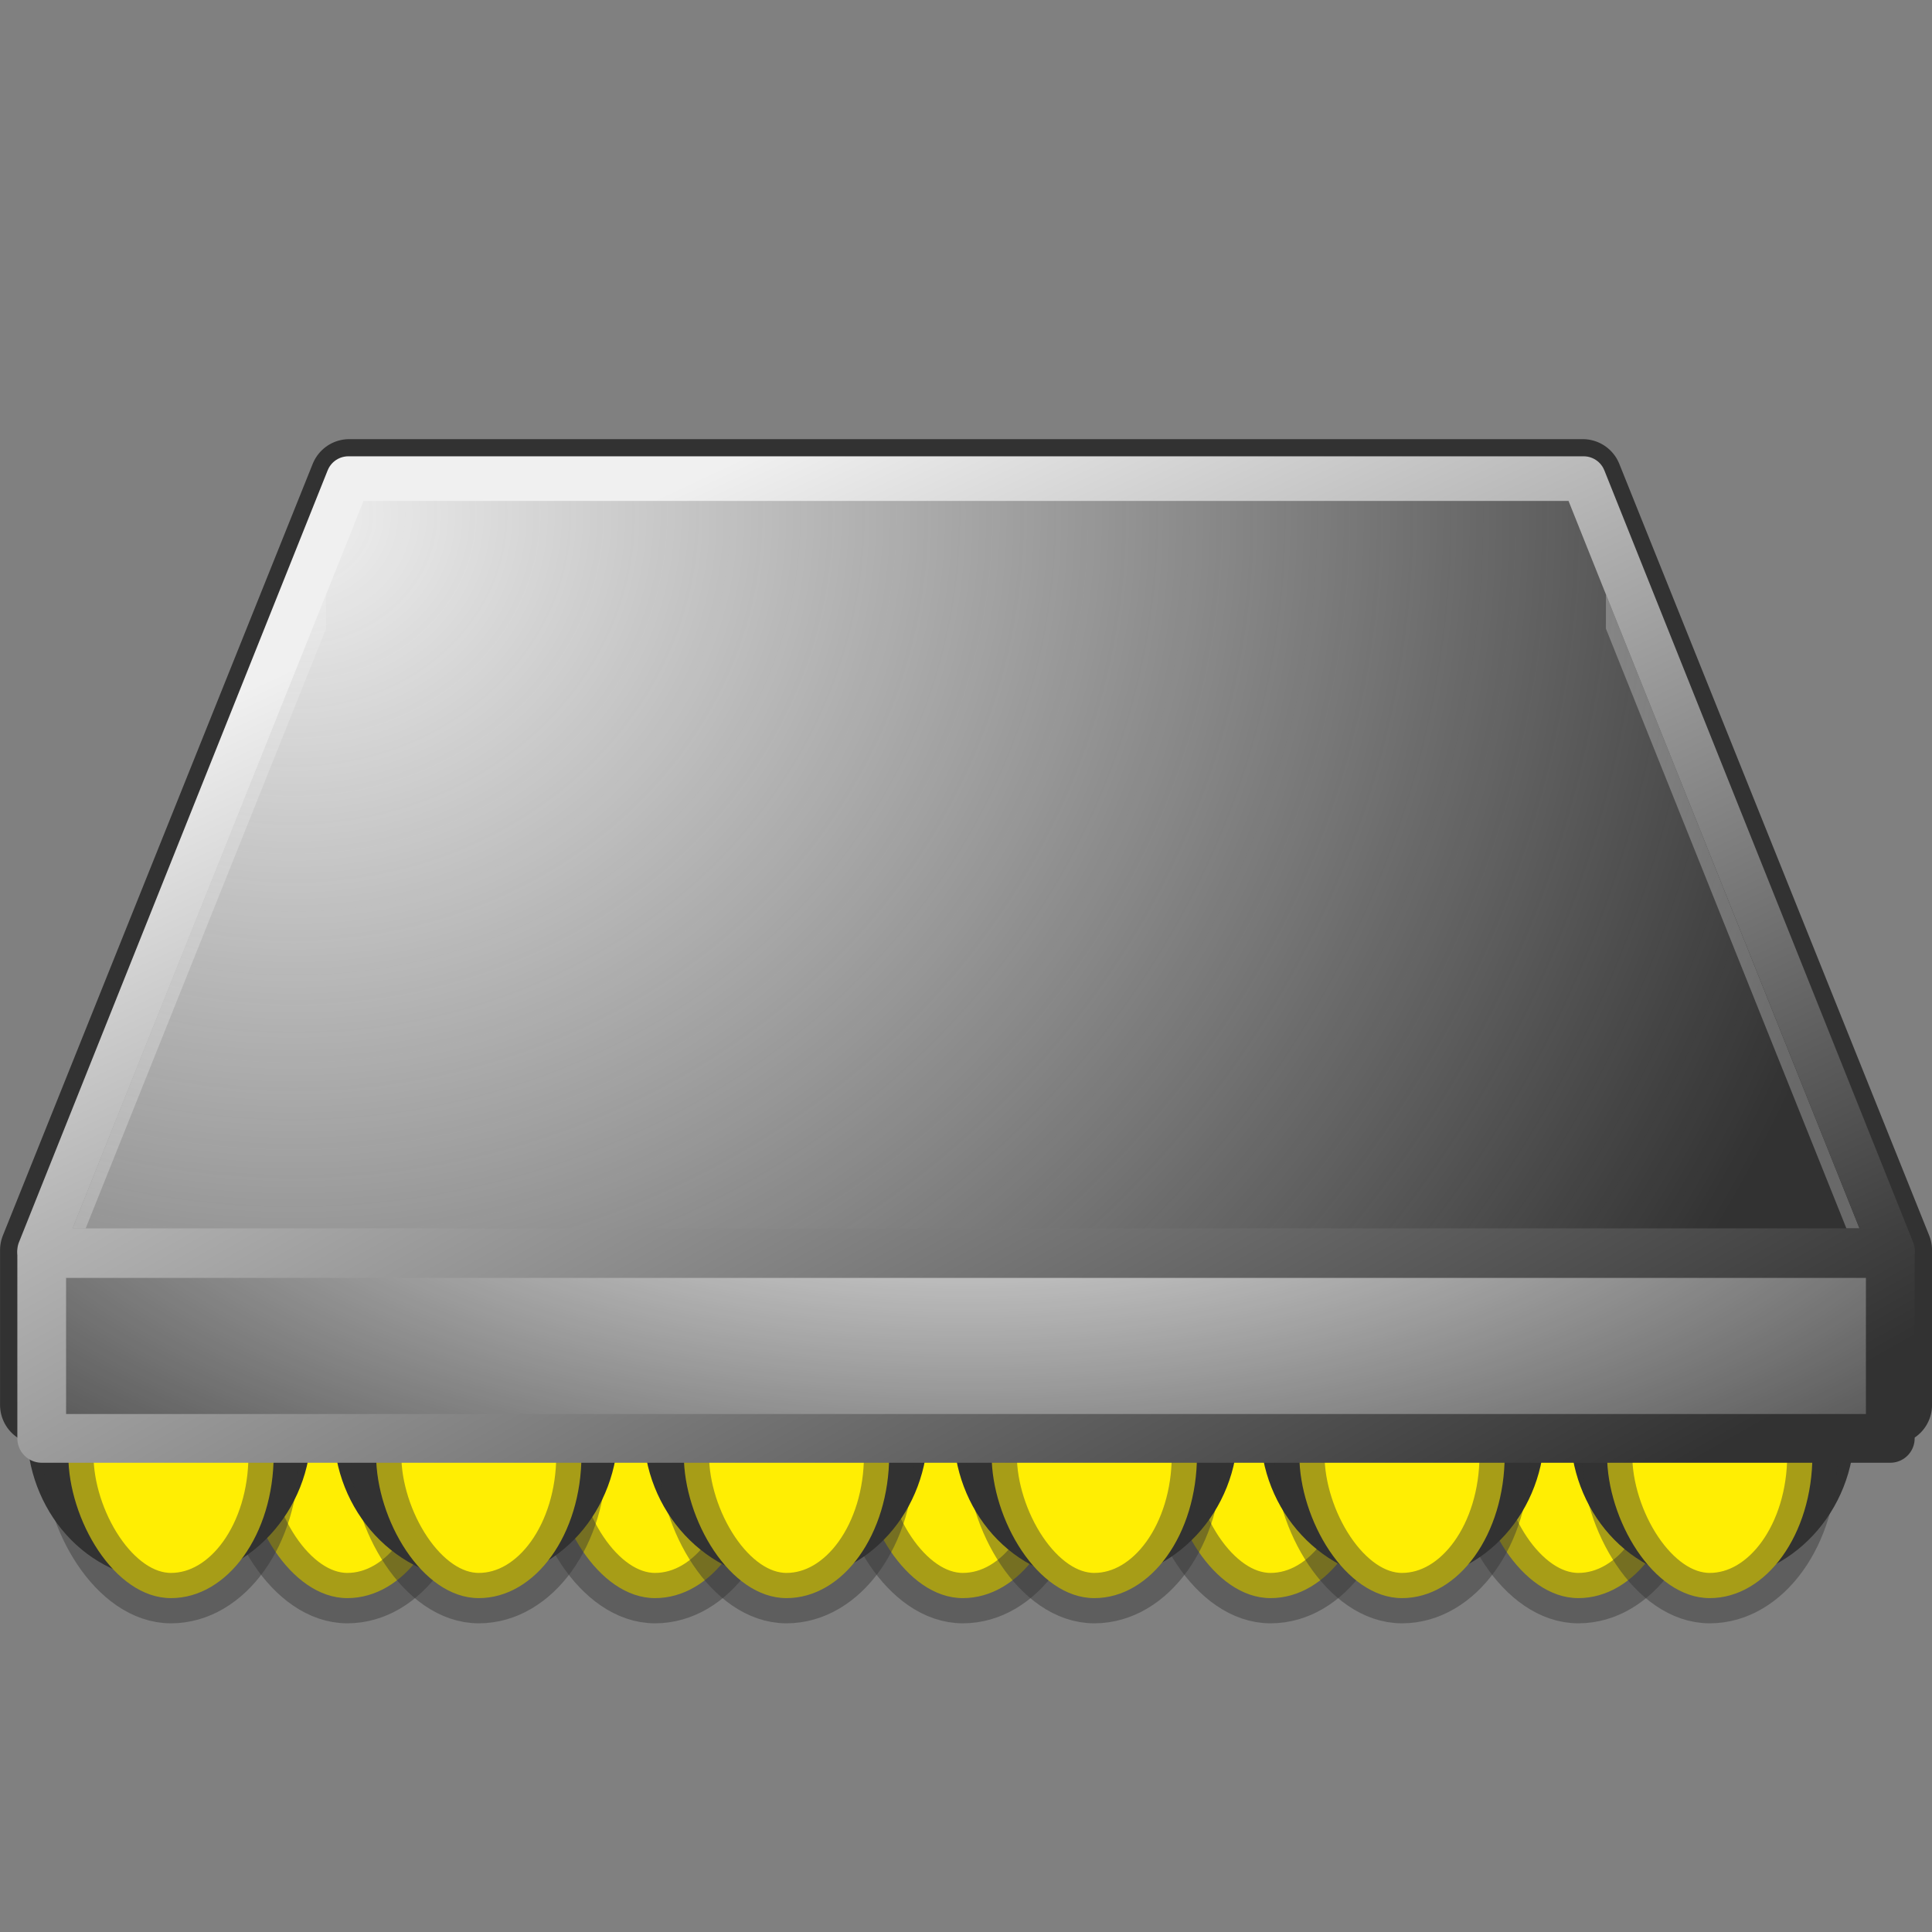
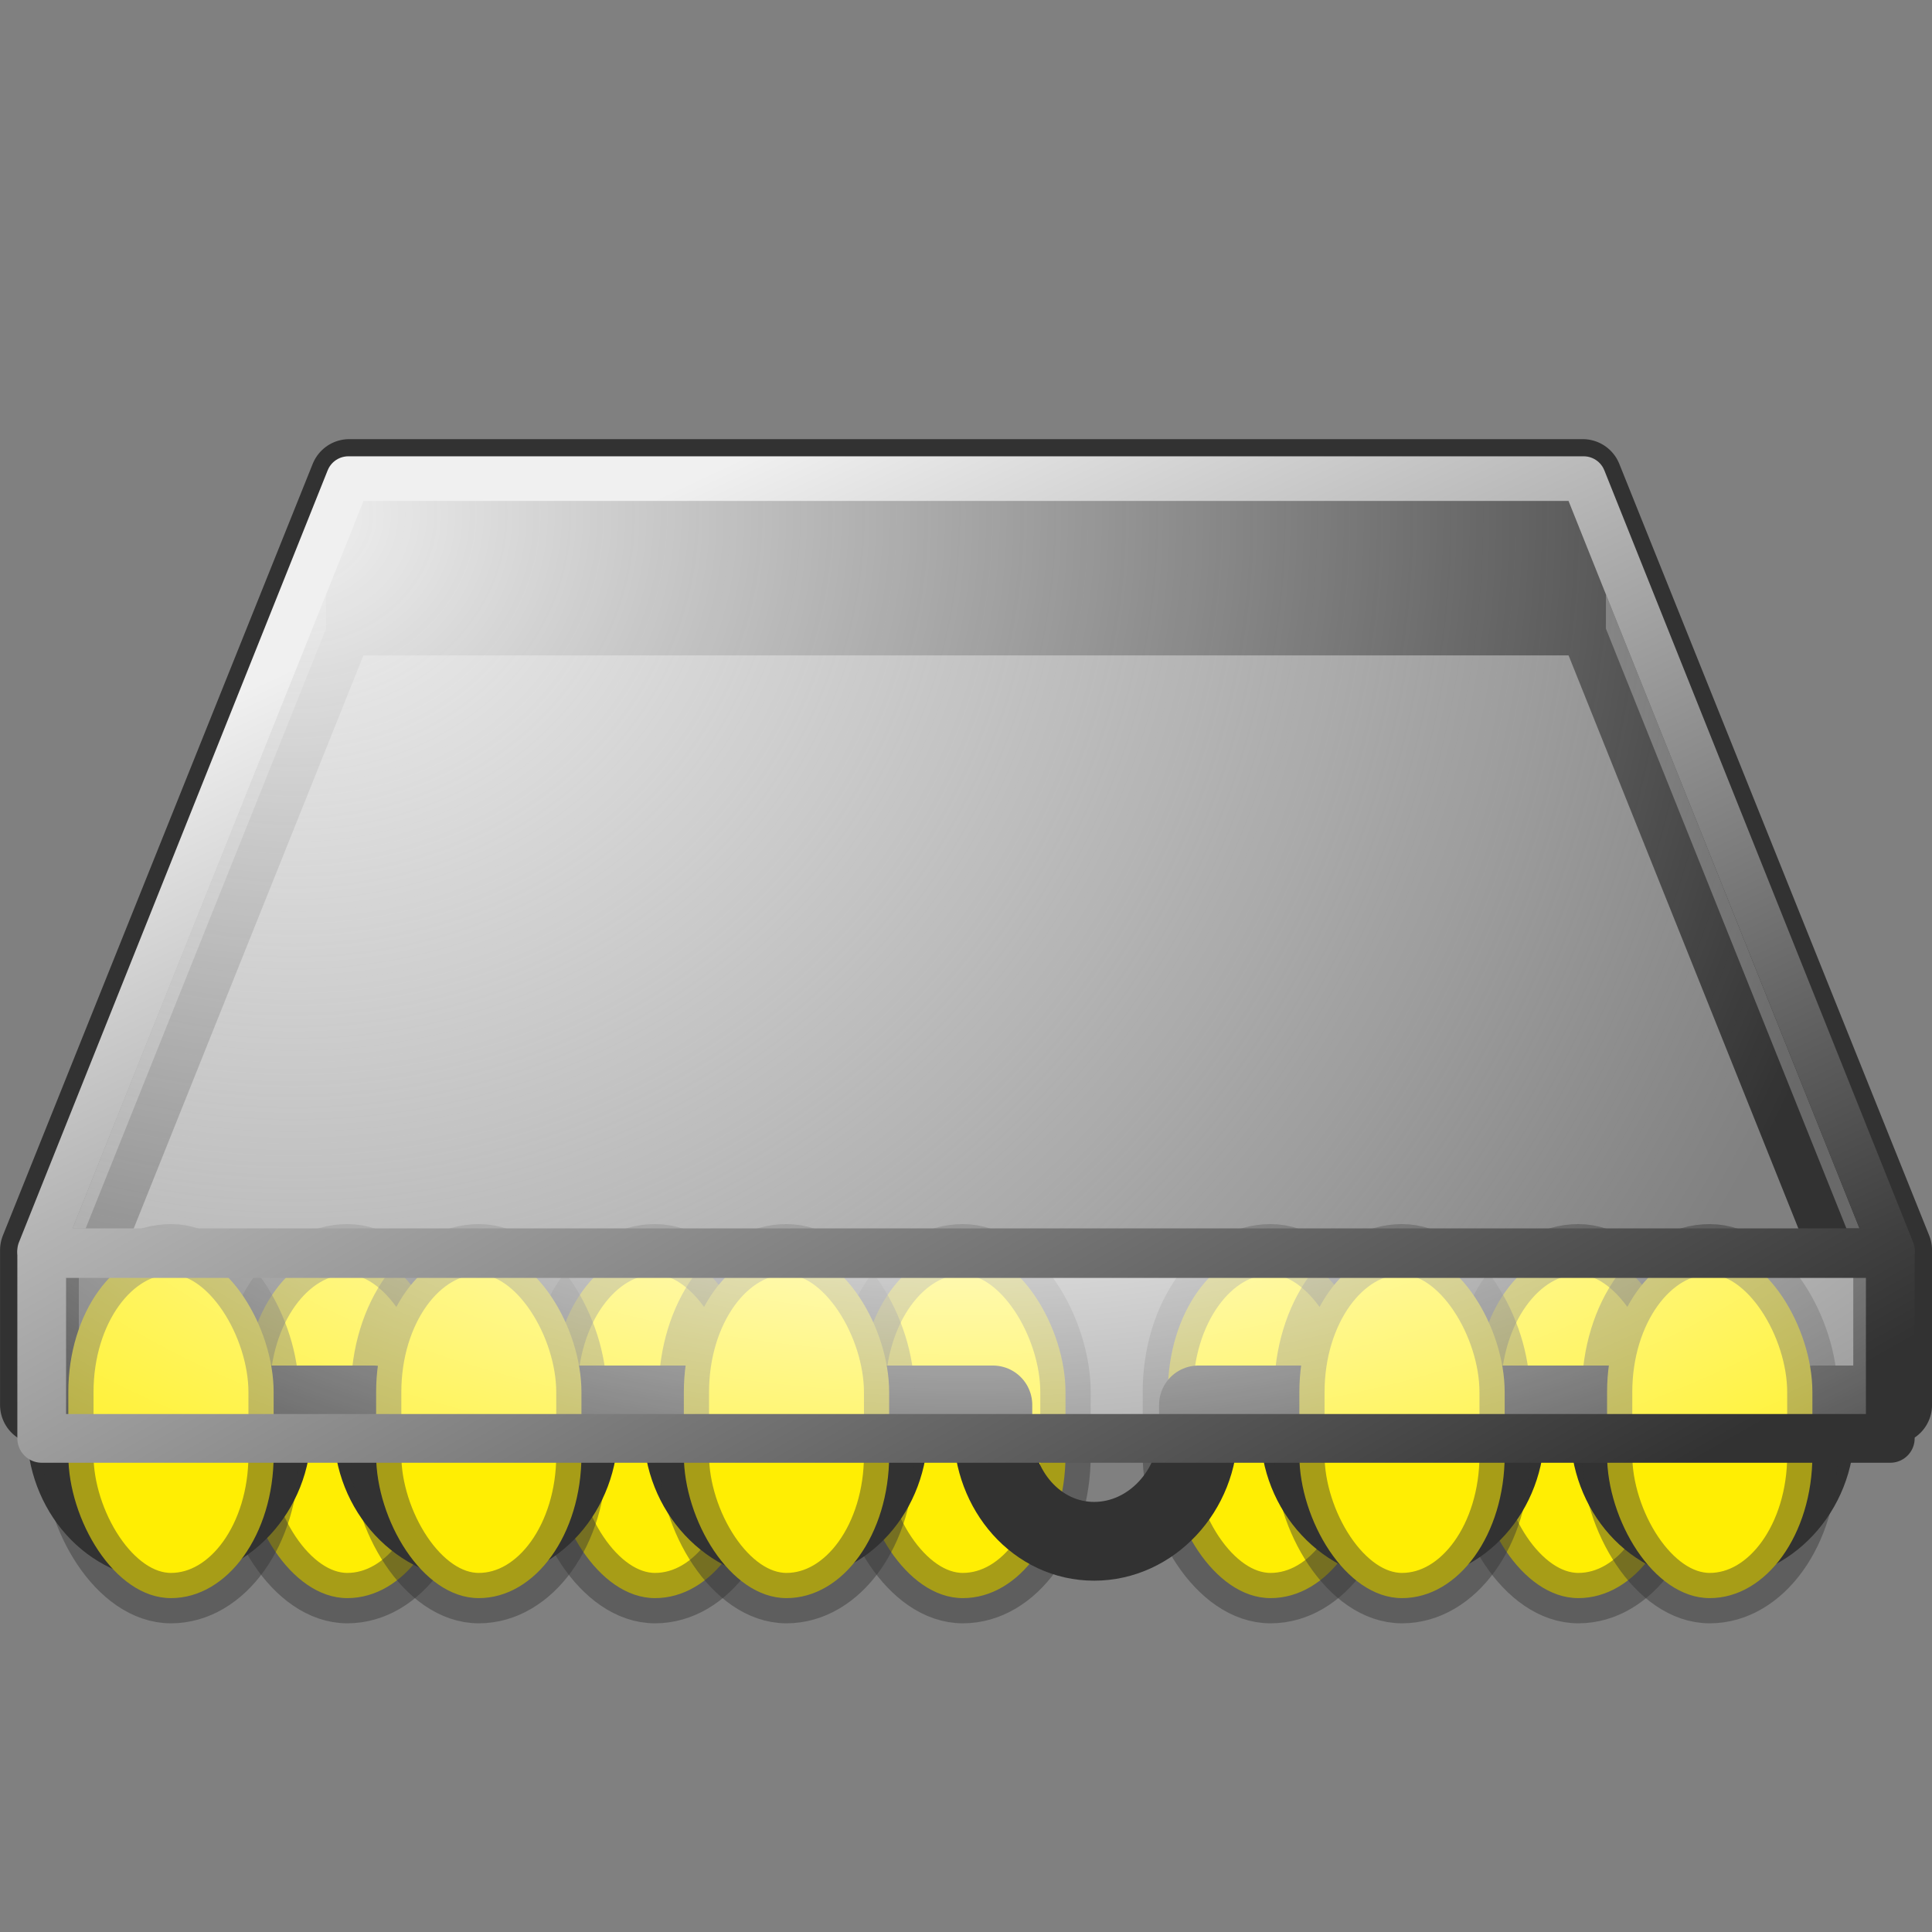
<svg xmlns="http://www.w3.org/2000/svg" xmlns:ns1="http://sodipodi.sourceforge.net/DTD/sodipodi-0.dtd" xmlns:ns2="http://www.inkscape.org/namespaces/inkscape" xmlns:xlink="http://www.w3.org/1999/xlink" width="22" height="22" id="svg1872" ns1:version="0.32" ns2:version="0.44" version="1.0" ns1:docbase="/home/kwwii/Desktop/powermanager" ns1:docname="processor.svg" ns2:export-filename="/home/kwwii/Desktop/powermanager/processor.png" ns2:export-xdpi="90" ns2:export-ydpi="90">
  <rect width="100%" height="100%" fill="#808080" stroke="none" />
  <defs id="defs1874">
    <linearGradient id="linearGradient6745">
      <stop style="stop-color:#323232;stop-opacity:1;" offset="0" id="stop6747" />
      <stop style="stop-color:#f0f0f0;stop-opacity:1;" offset="1" id="stop6749" />
    </linearGradient>
    <linearGradient id="linearGradient4872">
      <stop style="stop-color:#f0f0f0;stop-opacity:1;" offset="0" id="stop4874" />
      <stop style="stop-color:white;stop-opacity:0;" offset="1" id="stop4876" />
    </linearGradient>
    <linearGradient id="linearGradient4864">
      <stop style="stop-color:white;stop-opacity:1;" offset="0" id="stop4866" />
      <stop style="stop-color:white;stop-opacity:0;" offset="1" id="stop4868" />
    </linearGradient>
    <radialGradient ns2:collect="always" xlink:href="#linearGradient4872" id="radialGradient6980" gradientUnits="userSpaceOnUse" gradientTransform="matrix(2.004,0,0,1.82,-6.603,0.191)" cx="4.961" cy="2.565" fx="4.961" fy="2.565" r="9.25" />
    <linearGradient ns2:collect="always" xlink:href="#linearGradient6745" id="linearGradient6982" gradientUnits="userSpaceOnUse" gradientTransform="matrix(1.086,0,0,0.742,-0.942,2.756)" x1="18.705" y1="16.786" x2="8.572" y2="2" />
    <radialGradient ns2:collect="always" xlink:href="#linearGradient4864" id="radialGradient6984" gradientUnits="userSpaceOnUse" gradientTransform="matrix(1.89,0,0,0.825,-9.79,1.12)" cx="11" cy="12.046" fx="11" fy="12.046" r="9.25" />
    <linearGradient ns2:collect="always" xlink:href="#linearGradient6745" id="linearGradient6986" gradientUnits="userSpaceOnUse" gradientTransform="matrix(1.083,0,0,0.888,-0.914,0.723)" x1="18.705" y1="16.786" x2="8.572" y2="2" />
  </defs>
  <ns1:namedview id="base" pagecolor="#ffffff" bordercolor="#666666" borderopacity="1.0" ns2:pageopacity="0.0" ns2:pageshadow="2" ns2:zoom="5.7272727" ns2:cx="7.2063492" ns2:cy="8.3968254" ns2:current-layer="layer1" showgrid="true" ns2:grid-bbox="true" ns2:document-units="px" width="22px" height="22px" ns2:window-width="808" ns2:window-height="575" ns2:window-x="32" ns2:window-y="56" />
  <g id="layer1" ns2:label="Layer 1" ns2:groupmode="layer">
    <g id="g6961" transform="translate(0,1)">
      <rect rx="2.065" ry="1.626" y="13.226" x="2.786" height="3.972" width="2.338" id="rect6794" style="opacity:1;fill:#ffee03;fill-opacity:1;stroke:#323232;stroke-width:0.574;stroke-linecap:round;stroke-linejoin:round;stroke-miterlimit:4;stroke-dasharray:none;stroke-opacity:0.426" />
      <rect rx="2.065" ry="1.626" y="13.226" x="6.29" height="3.972" width="2.338" id="rect6796" style="opacity:1;fill:#ffee03;fill-opacity:1;stroke:#323232;stroke-width:0.574;stroke-linecap:round;stroke-linejoin:round;stroke-miterlimit:4;stroke-dasharray:none;stroke-opacity:0.426" />
      <rect rx="2.065" ry="1.626" y="13.226" x="9.795" height="3.972" width="2.338" id="rect6798" style="opacity:1;fill:#ffee03;fill-opacity:1;stroke:#323232;stroke-width:0.574;stroke-linecap:round;stroke-linejoin:round;stroke-miterlimit:4;stroke-dasharray:none;stroke-opacity:0.426" />
      <rect rx="2.065" ry="1.626" y="13.226" x="13.299" height="3.972" width="2.338" id="rect6800" style="opacity:1;fill:#ffee03;fill-opacity:1;stroke:#323232;stroke-width:0.574;stroke-linecap:round;stroke-linejoin:round;stroke-miterlimit:4;stroke-dasharray:none;stroke-opacity:0.426" />
      <rect rx="2.065" ry="1.626" y="13.226" x="16.804" height="3.972" width="2.338" id="rect6802" style="opacity:1;fill:#ffee03;fill-opacity:1;stroke:#323232;stroke-width:0.574;stroke-linecap:round;stroke-linejoin:round;stroke-miterlimit:4;stroke-dasharray:none;stroke-opacity:0.426" />
      <path id="rect6771" d="M 3.977,4.449 L 0.449,13.236 L 0.449,14.998 L 0.754,14.998 L 0.754,15.276 C 0.754,15.974 1.258,16.551 1.908,16.551 C 2.558,16.551 3.095,15.974 3.095,15.276 L 3.095,14.998 L 4.249,14.998 L 4.249,15.276 C 4.249,15.974 4.786,16.551 5.436,16.551 C 6.086,16.551 6.59,15.974 6.59,15.276 L 6.59,14.998 L 7.777,14.998 L 7.777,15.276 C 7.777,15.974 8.315,16.551 8.965,16.551 C 9.615,16.551 10.118,15.974 10.118,15.276 L 10.118,14.998 L 11.306,14.998 L 11.306,15.276 C 11.306,15.974 11.809,16.551 12.459,16.551 C 13.109,16.551 13.647,15.974 13.647,15.276 L 13.647,14.998 L 14.8,14.998 L 14.8,15.276 C 14.8,15.974 15.338,16.551 15.988,16.551 C 16.637,16.551 17.141,15.974 17.141,15.276 L 17.141,14.998 L 18.329,14.998 L 18.329,15.276 C 18.329,15.974 18.832,16.551 19.482,16.551 C 20.132,16.551 20.669,15.974 20.669,15.276 L 20.669,14.998 L 21.552,14.998 L 21.552,13.236 L 18.023,4.449 L 3.977,4.449 z " style="opacity:1;fill:black;fill-opacity:0;stroke:#323232;stroke-width:0.897;stroke-linecap:round;stroke-linejoin:round;stroke-miterlimit:4;stroke-dasharray:none;stroke-opacity:1" />
      <rect rx="2.065" ry="1.626" y="13.226" x="0.778" height="3.972" width="2.338" id="rect4896" style="opacity:1;fill:#ffee03;fill-opacity:1;stroke:#323232;stroke-width:0.574;stroke-linecap:round;stroke-linejoin:round;stroke-miterlimit:4;stroke-dasharray:none;stroke-opacity:0.426" />
      <rect rx="2.065" ry="1.626" y="13.226" x="4.283" height="3.972" width="2.338" id="rect4898" style="opacity:1;fill:#ffee03;fill-opacity:1;stroke:#323232;stroke-width:0.574;stroke-linecap:round;stroke-linejoin:round;stroke-miterlimit:4;stroke-dasharray:none;stroke-opacity:0.426" />
      <rect rx="2.065" ry="1.626" y="13.226" x="7.787" height="3.972" width="2.338" id="rect4904" style="opacity:1;fill:#ffee03;fill-opacity:1;stroke:#323232;stroke-width:0.574;stroke-linecap:round;stroke-linejoin:round;stroke-miterlimit:4;stroke-dasharray:none;stroke-opacity:0.426" />
-       <rect rx="2.065" ry="1.626" y="13.226" x="11.292" height="3.972" width="2.338" id="rect4906" style="opacity:1;fill:#ffee03;fill-opacity:1;stroke:#323232;stroke-width:0.574;stroke-linecap:round;stroke-linejoin:round;stroke-miterlimit:4;stroke-dasharray:none;stroke-opacity:0.426" />
      <rect rx="2.065" ry="1.626" y="13.226" x="14.796" height="3.972" width="2.338" id="rect4908" style="opacity:1;fill:#ffee03;fill-opacity:1;stroke:#323232;stroke-width:0.574;stroke-linecap:round;stroke-linejoin:round;stroke-miterlimit:4;stroke-dasharray:none;stroke-opacity:0.426" />
      <rect rx="2.065" ry="1.626" y="13.226" x="18.3" height="3.972" width="2.338" id="rect4910" style="opacity:1;fill:#ffee03;fill-opacity:1;stroke:#323232;stroke-width:0.574;stroke-linecap:round;stroke-linejoin:round;stroke-miterlimit:4;stroke-dasharray:none;stroke-opacity:0.426" />
-       <path ns1:nodetypes="ccccc" id="rect1885" d="M 3.967,6.208 L 18.033,6.208 L 21.55,15 L 0.451,15 L 3.967,6.208 z " style="opacity:1;fill:#323232;fill-opacity:1;stroke:#323232;stroke-width:0.508;stroke-linecap:round;stroke-linejoin:round;stroke-miterlimit:4;stroke-dasharray:none;stroke-opacity:1" />
      <rect y="4.45" x="3.967" height="1.759" width="14.066" id="rect1883" style="opacity:1;fill:#323232;fill-opacity:1;stroke:#323232;stroke-width:0.508;stroke-linecap:round;stroke-linejoin:round;stroke-miterlimit:4;stroke-dasharray:none;stroke-opacity:1" />
      <path id="path4888" d="M 3.967,4.45 L 0.451,13.243 L 1.147,13.243 L 3.967,6.208 L 3.967,4.45 z M 18.033,4.45 L 18.033,6.208 L 20.854,13.243 L 21.55,13.243 L 18.033,4.45 z " style="opacity:1;fill:#696969;fill-opacity:1;stroke:#323232;stroke-width:0.508;stroke-linecap:round;stroke-linejoin:round;stroke-miterlimit:4;stroke-dasharray:none;stroke-opacity:1" />
      <path ns1:nodetypes="ccccc" id="path1888" d="M 3.967,4.45 L 18.033,4.45 L 21.55,13.242 L 0.451,13.242 L 3.967,4.45 z " style="fill:url(#radialGradient6980);fill-opacity:1;stroke:url(#linearGradient6982);stroke-width:0.508;stroke-linecap:round;stroke-linejoin:round;stroke-miterlimit:4;stroke-dasharray:none;stroke-opacity:1" />
      <rect y="13.274" x="0.475" height="2.105" width="21.05" id="rect1880" style="fill:url(#radialGradient6984);fill-opacity:1;stroke:url(#linearGradient6986);stroke-width:0.555;stroke-linecap:round;stroke-linejoin:round;stroke-miterlimit:4;stroke-dasharray:none;stroke-opacity:1" />
    </g>
  </g>
</svg>